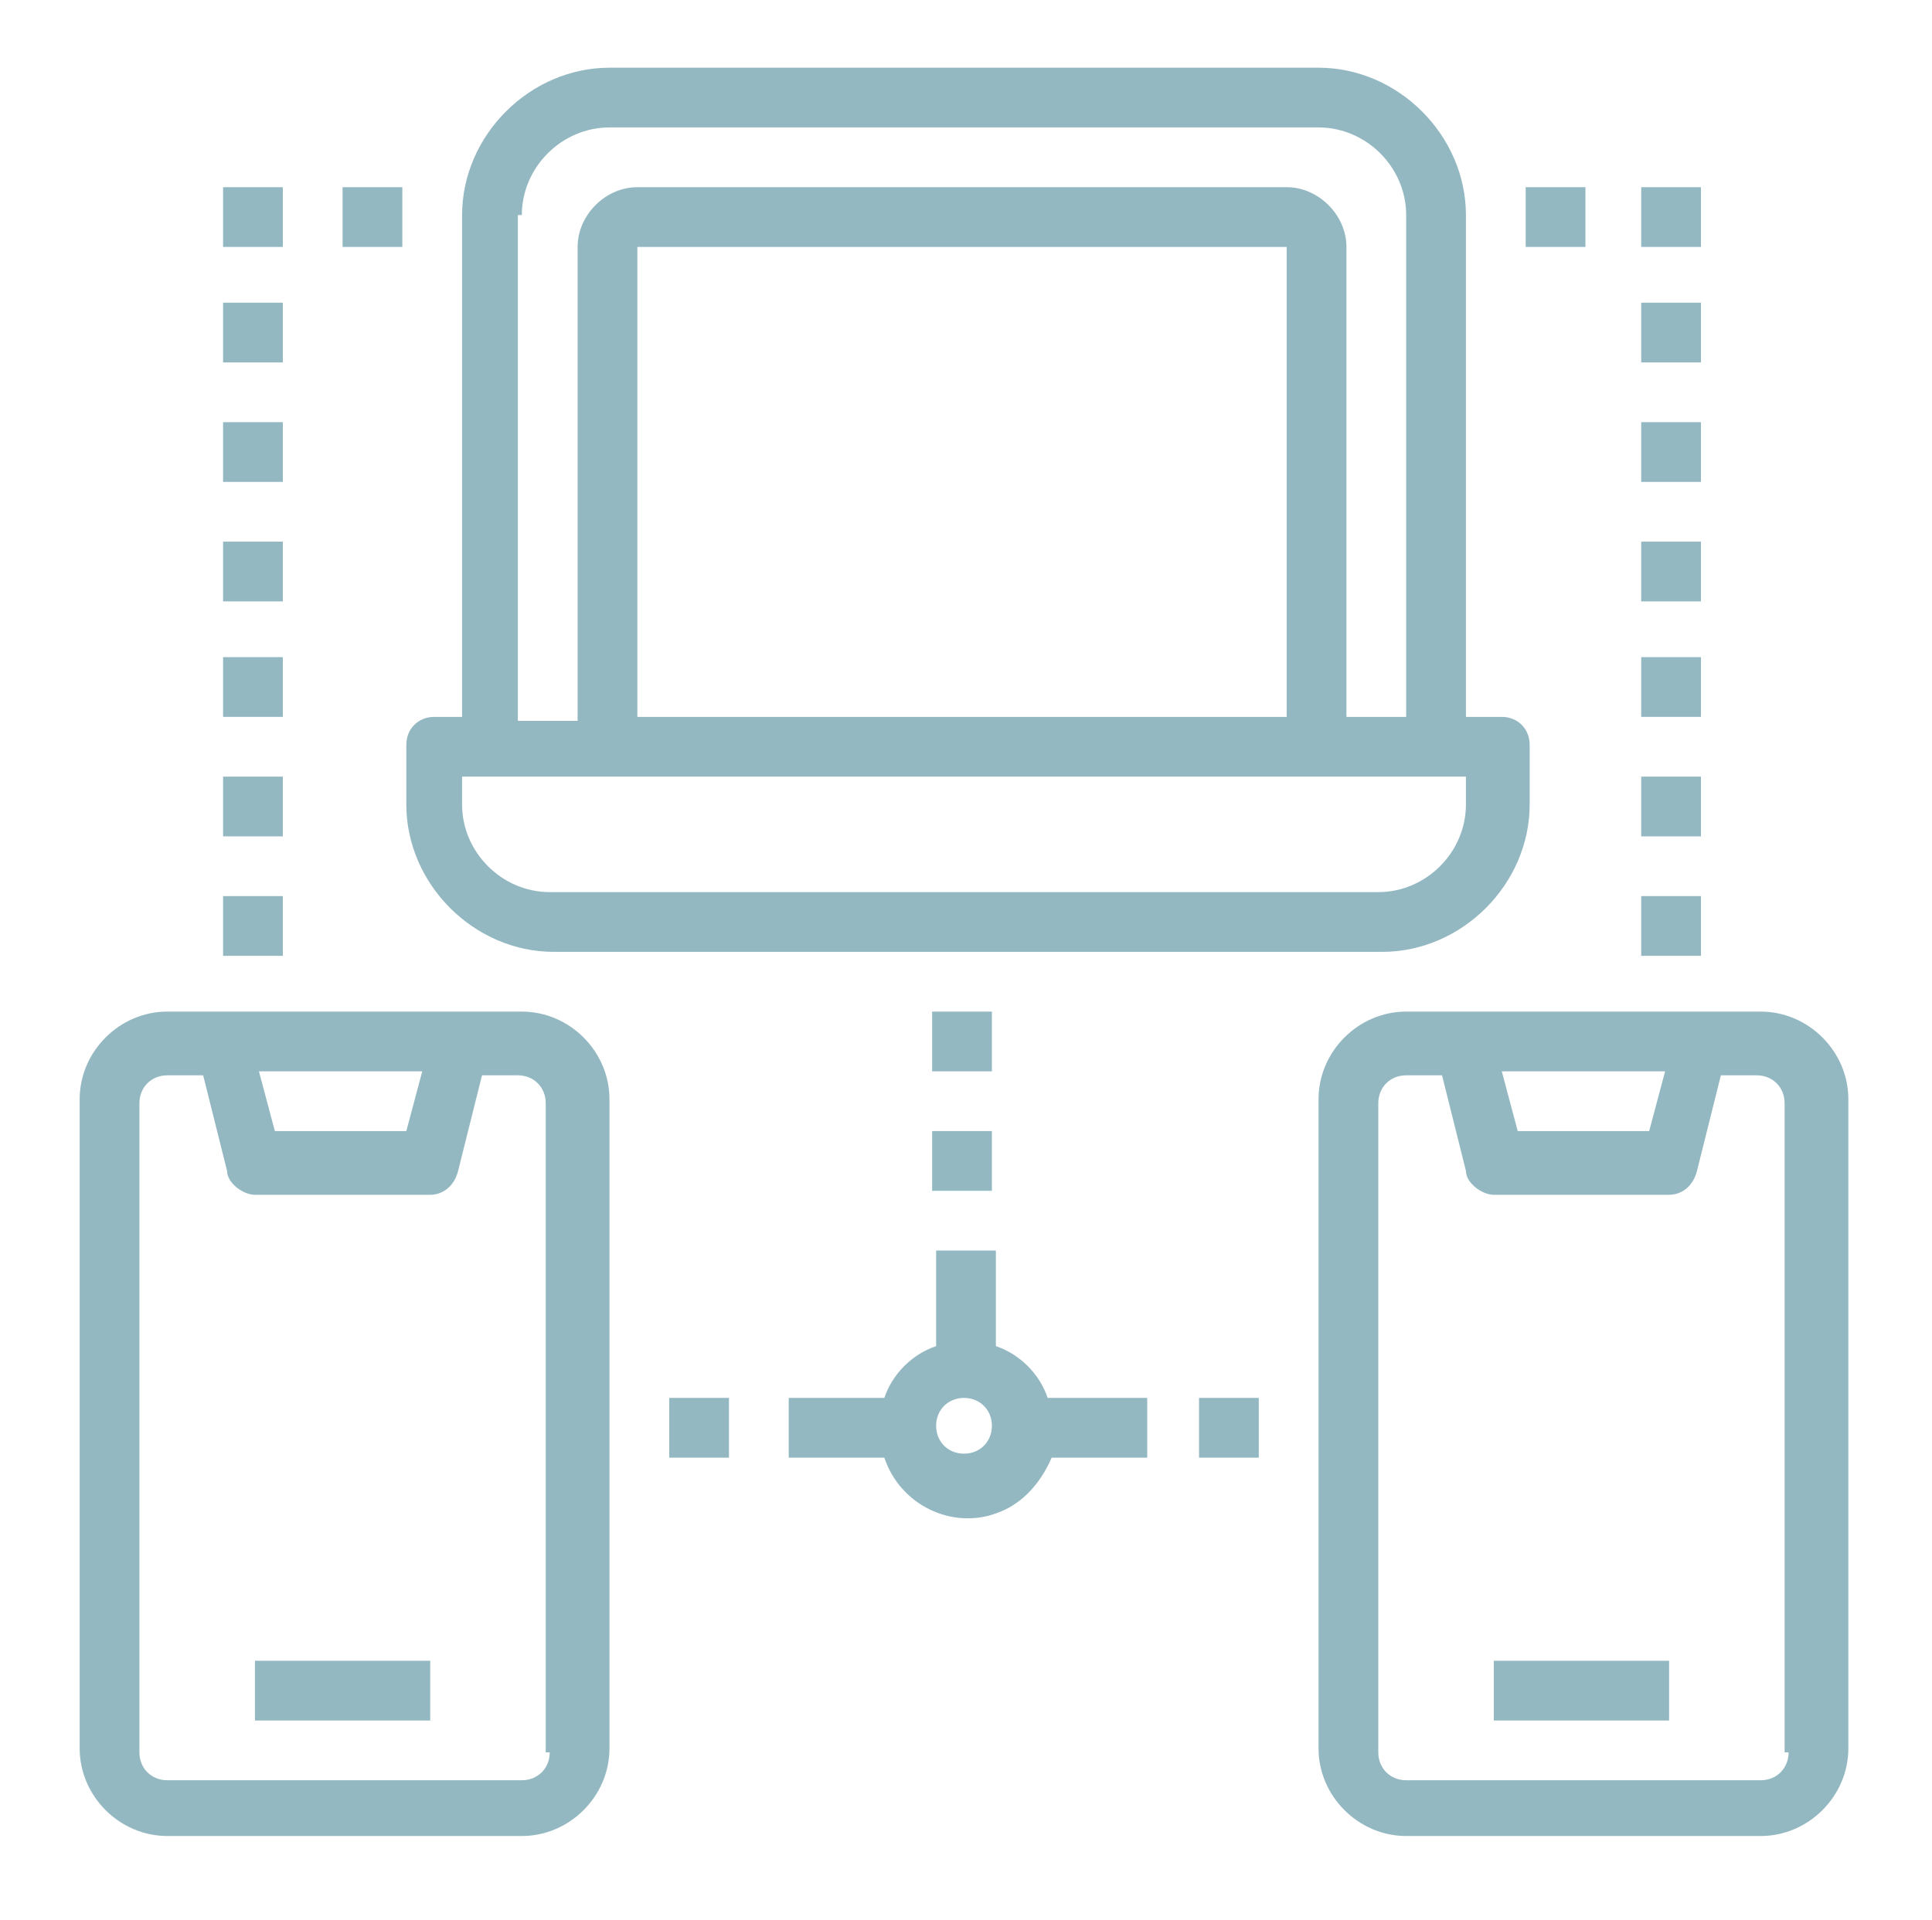
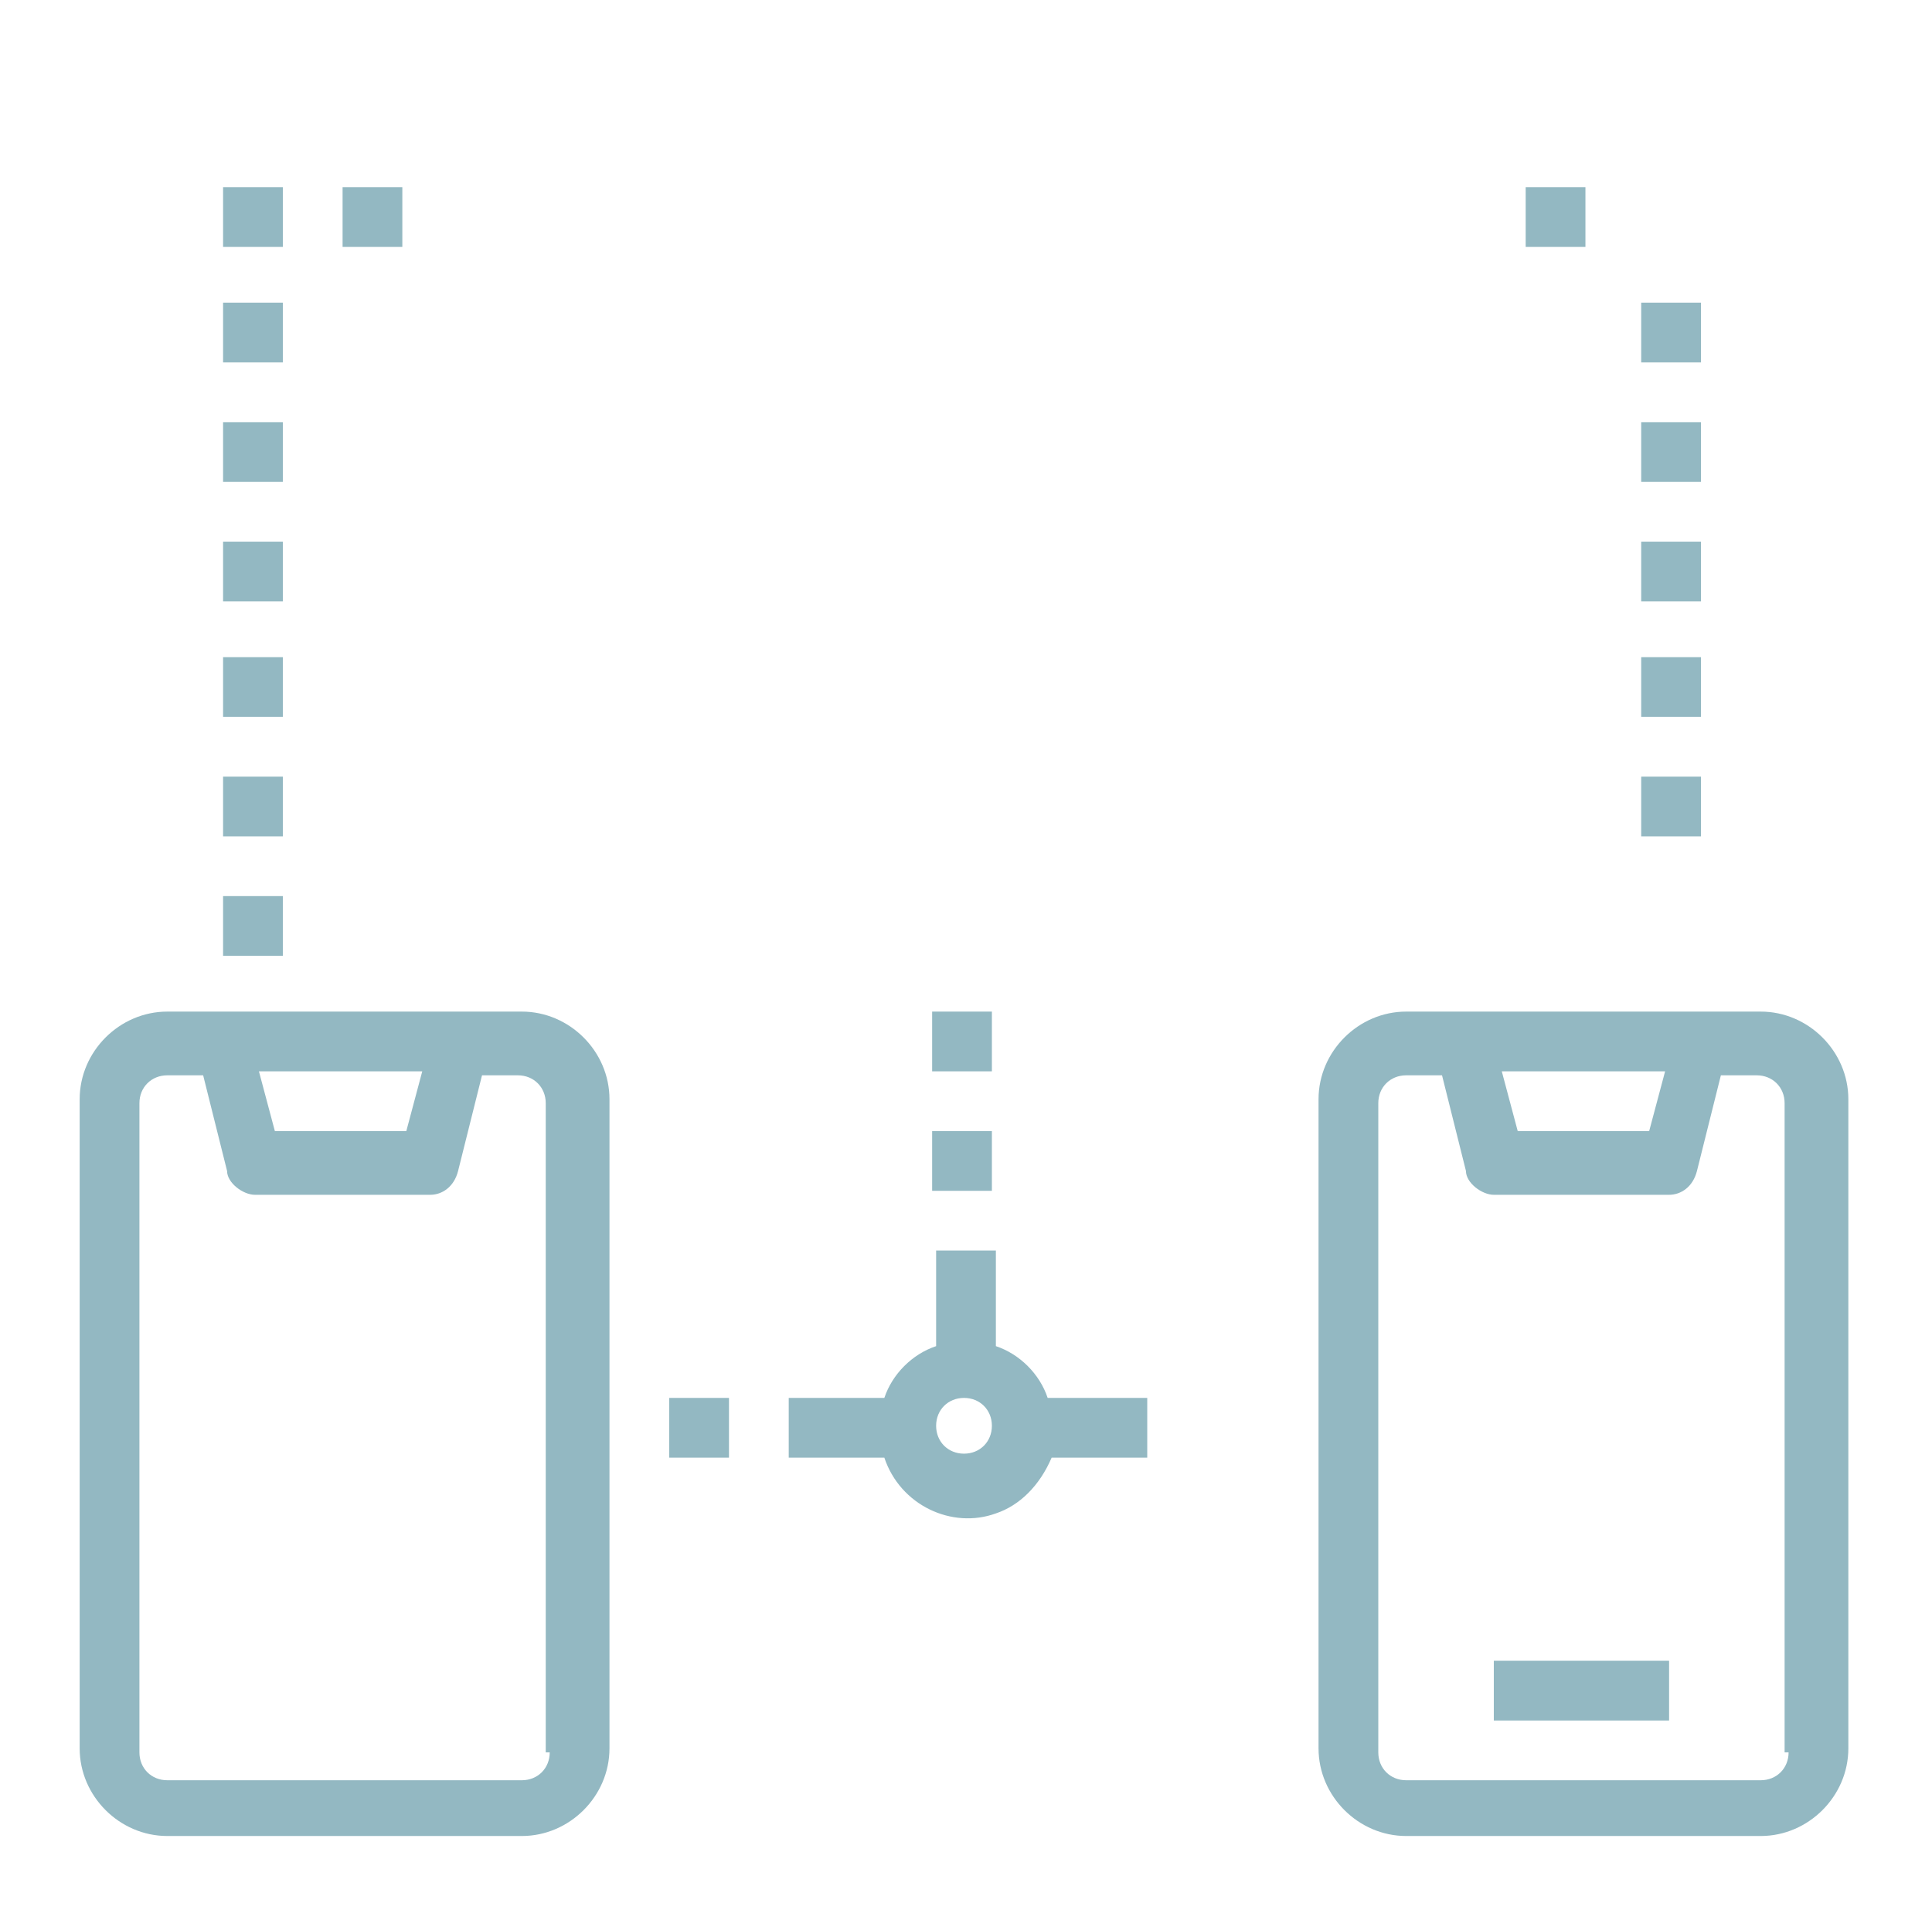
<svg xmlns="http://www.w3.org/2000/svg" id="Capa_1" version="1.1" viewBox="0 0 48.5 48.2">
  <defs>
    <style>
      .st0 {
        fill: #93b8c2;
      }
    </style>
  </defs>
  <path class="st0" d="M13.8,44c0,.4-.3.7-.7.7H4.2c-.4,0-.7-.3-.7-.7v-16.3c0-.4.3-.7.7-.7h.9l.6,2.4c0,.3.4.6.7.6h4.4c.3,0,.6-.2.7-.6l.6-2.4h.9c.4,0,.7.3.7.7v16.3ZM10.6,26.9l-.4,1.5h-3.3l-.4-1.5h4ZM13.1,25.4H4.2c-1.2,0-2.2,1-2.2,2.2v16.3c0,1.2,1,2.2,2.2,2.2h8.9c1.2,0,2.2-1,2.2-2.2v-16.3c0-1.2-1-2.2-2.2-2.2" />
  <path class="st0" d="M44.9,44c0,.4-.3.7-.7.7h-8.9c-.4,0-.7-.3-.7-.7v-16.3c0-.4.3-.7.7-.7h.9l.6,2.4c0,.3.4.6.7.6h4.4c.3,0,.6-.2.7-.6l.6-2.4h.9c.4,0,.7.3.7.7v16.3ZM41.8,26.9l-.4,1.5h-3.3l-.4-1.5h4ZM44.2,25.4h-8.9c-1.2,0-2.2,1-2.2,2.2v16.3c0,1.2,1,2.2,2.2,2.2h8.9c1.2,0,2.2-1,2.2-2.2v-16.3c0-1.2-1-2.2-2.2-2.2" />
-   <path class="st0" d="M36.8,20.2c0,1.2-1,2.2-2.2,2.2H13.8c-1.2,0-2.2-1-2.2-2.2v-.7h25.2v.7ZM32.3,18h-16.3V6.2h16.3v11.9ZM13.1,5.4c0-1.2,1-2.2,2.2-2.2h17.8c1.2,0,2.2,1,2.2,2.2v12.6h-1.5V6.2c0-.8-.7-1.5-1.5-1.5h-16.3c-.8,0-1.5.7-1.5,1.5v11.9h-1.5V5.4ZM37.5,18h-.7V5.4c0-2-1.7-3.7-3.7-3.7H15.3c-2,0-3.7,1.7-3.7,3.7v12.6h-.7c-.4,0-.7.3-.7.7v1.5c0,2,1.7,3.7,3.7,3.7h20.8c2,0,3.7-1.7,3.7-3.7v-1.5c0-.4-.3-.7-.7-.7" />
  <path class="st0" d="M24.2,36.5c-.4,0-.7-.3-.7-.7s.3-.7.7-.7.7.3.7.7-.3.7-.7.7M26.3,35.1c-.2-.6-.7-1.1-1.3-1.3v-2.4h-1.5v2.4c-.6.2-1.1.7-1.3,1.3h-2.4v1.5h2.4c.4,1.2,1.7,1.8,2.8,1.4.6-.2,1.1-.7,1.4-1.4h2.4v-1.5h-2.4Z" />
  <rect class="st0" x="23.4" y="25.4" width="1.5" height="1.5" />
  <rect class="st0" x="23.4" y="28.4" width="1.5" height="1.5" />
  <rect class="st0" x="16.8" y="35.1" width="1.5" height="1.5" />
-   <rect class="st0" x="30.1" y="35.1" width="1.5" height="1.5" />
  <rect class="st0" x="8.6" y="4.7" width="1.5" height="1.5" />
  <rect class="st0" x="5.6" y="4.7" width="1.5" height="1.5" />
  <rect class="st0" x="5.6" y="7.6" width="1.5" height="1.5" />
  <rect class="st0" x="5.6" y="10.6" width="1.5" height="1.5" />
  <rect class="st0" x="5.6" y="13.6" width="1.5" height="1.5" />
  <rect class="st0" x="5.6" y="16.5" width="1.5" height="1.5" />
  <rect class="st0" x="5.6" y="19.5" width="1.5" height="1.5" />
  <rect class="st0" x="5.6" y="22.5" width="1.5" height="1.5" />
  <rect class="st0" x="38.3" y="4.7" width="1.5" height="1.5" />
-   <rect class="st0" x="41.2" y="4.7" width="1.5" height="1.5" />
  <rect class="st0" x="41.2" y="7.6" width="1.5" height="1.5" />
  <rect class="st0" x="41.2" y="10.6" width="1.5" height="1.5" />
  <rect class="st0" x="41.2" y="13.6" width="1.5" height="1.5" />
  <rect class="st0" x="41.2" y="16.5" width="1.5" height="1.5" />
  <rect class="st0" x="41.2" y="19.5" width="1.5" height="1.5" />
-   <rect class="st0" x="41.2" y="22.5" width="1.5" height="1.5" />
  <rect class="st0" x="37.5" y="41.7" width="4.4" height="1.5" />
-   <rect class="st0" x="6.4" y="41.7" width="4.4" height="1.5" />
</svg>